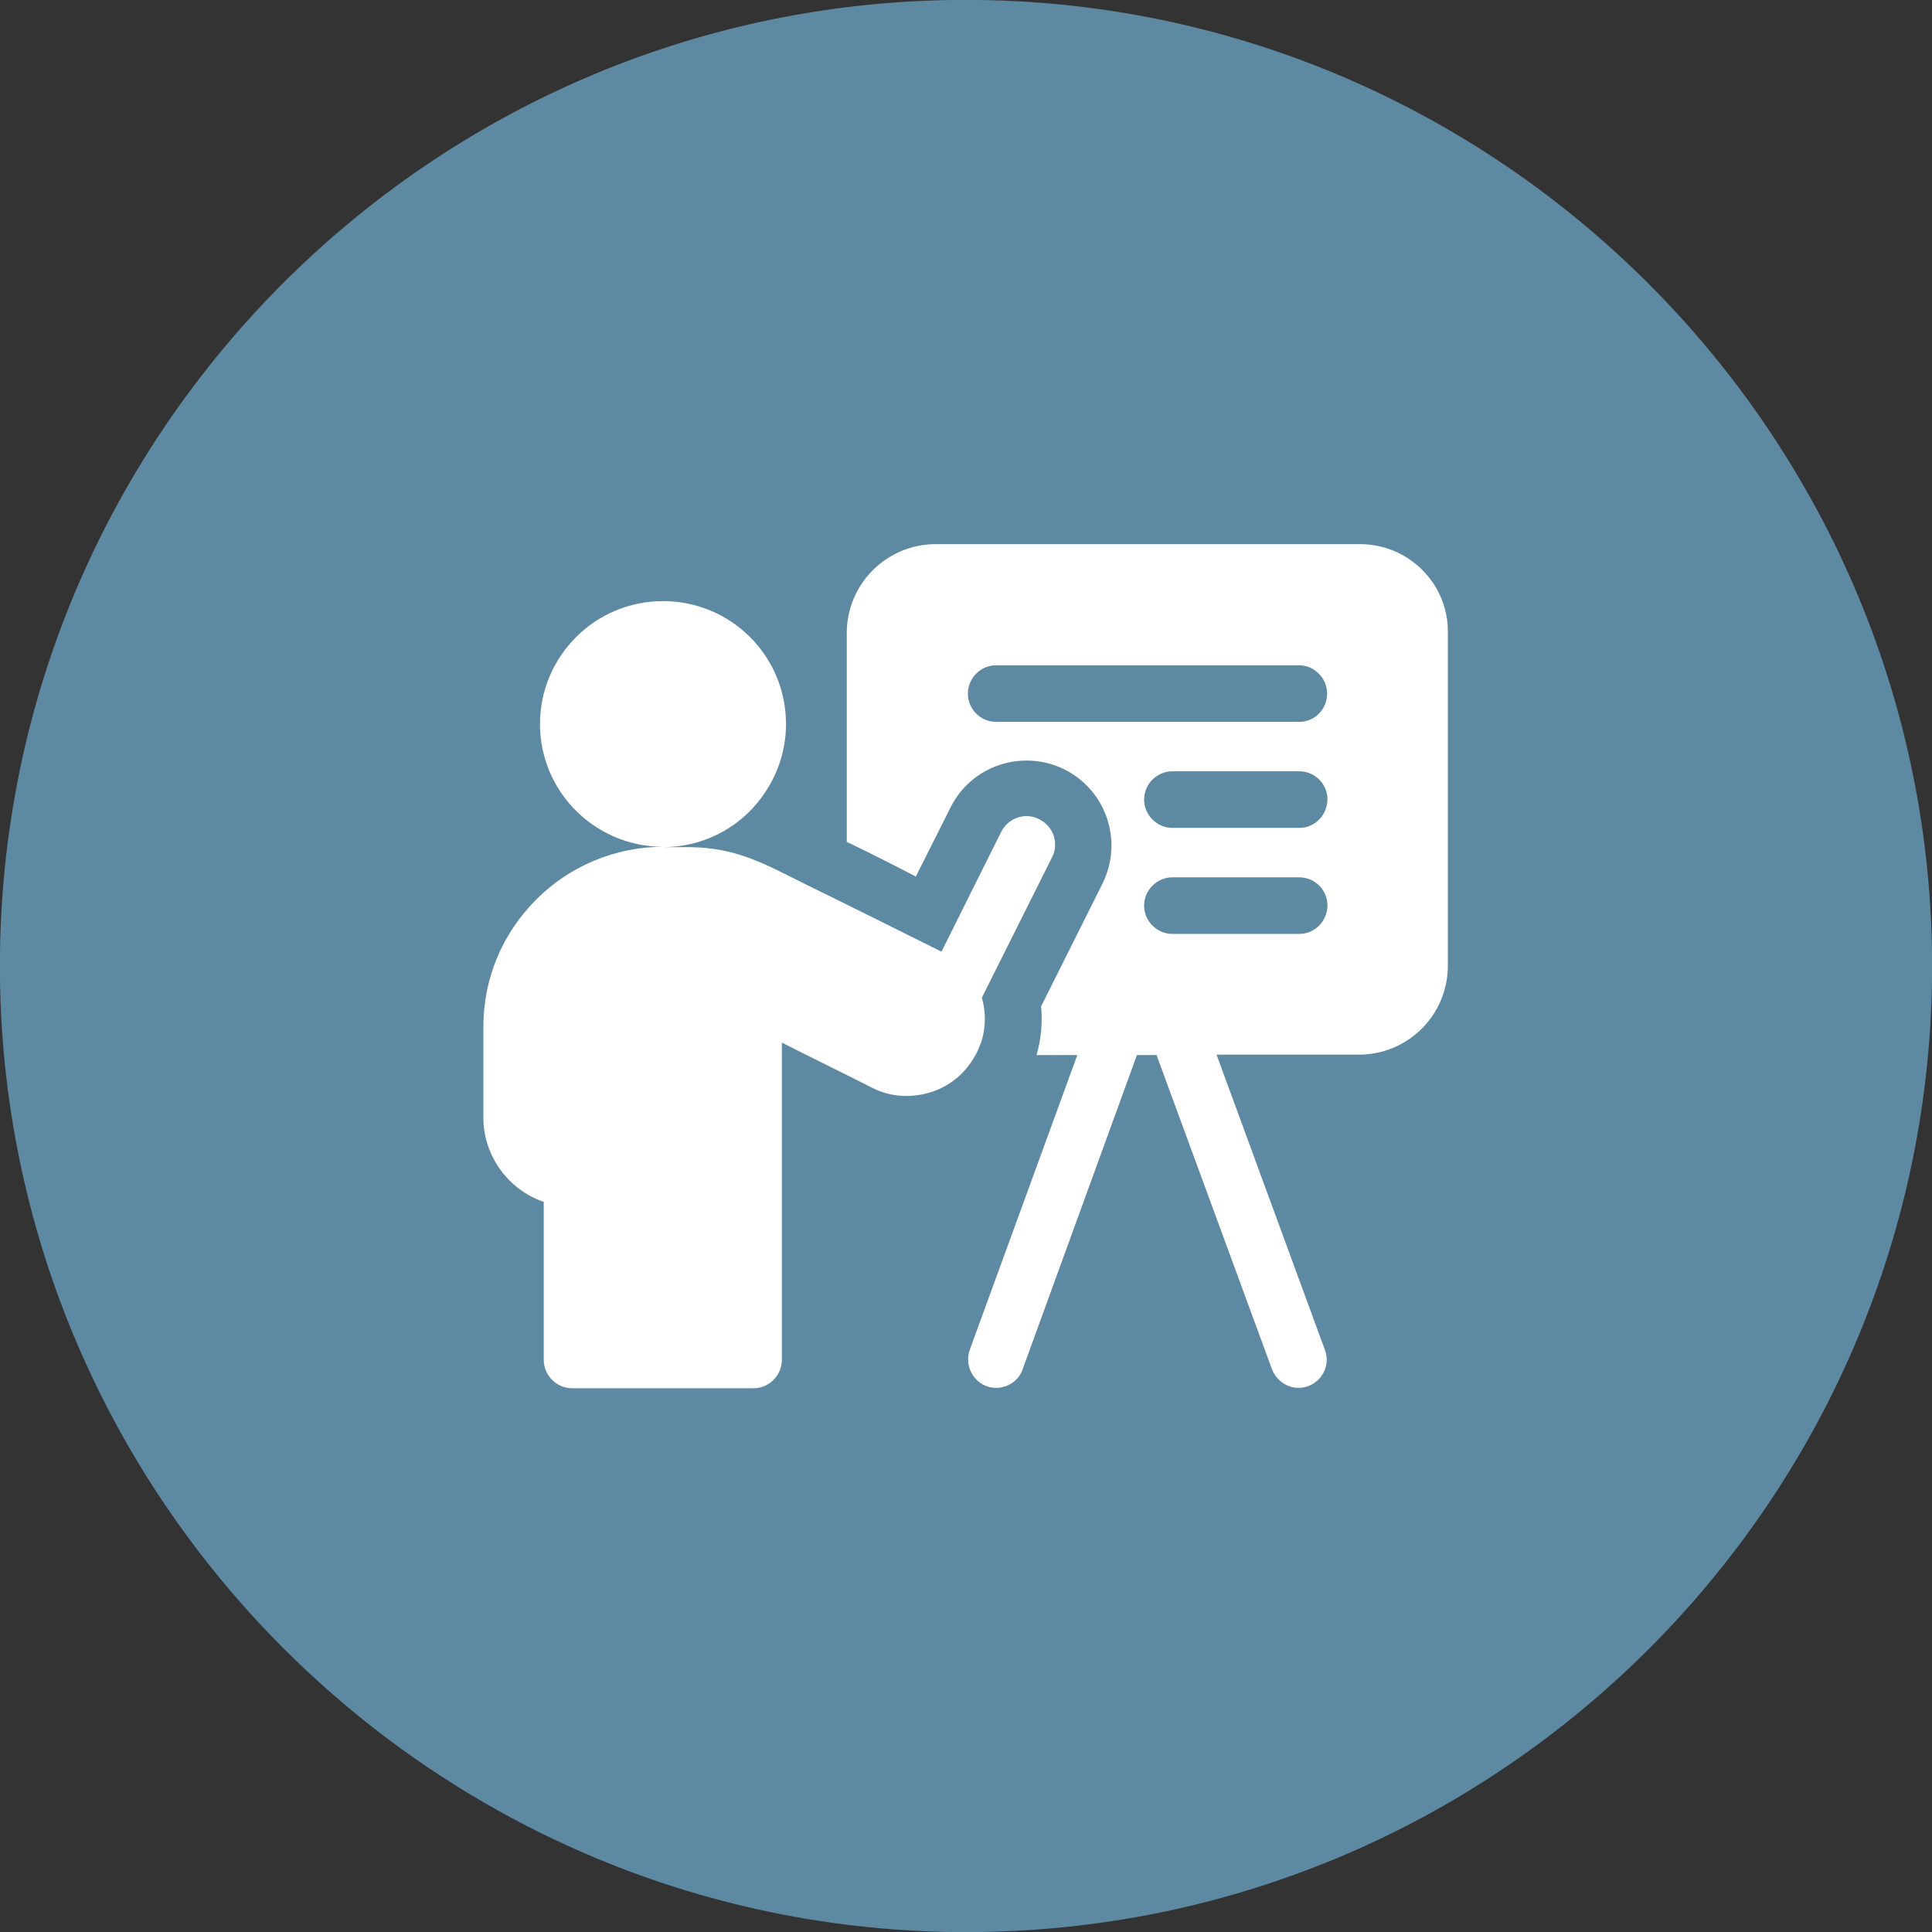
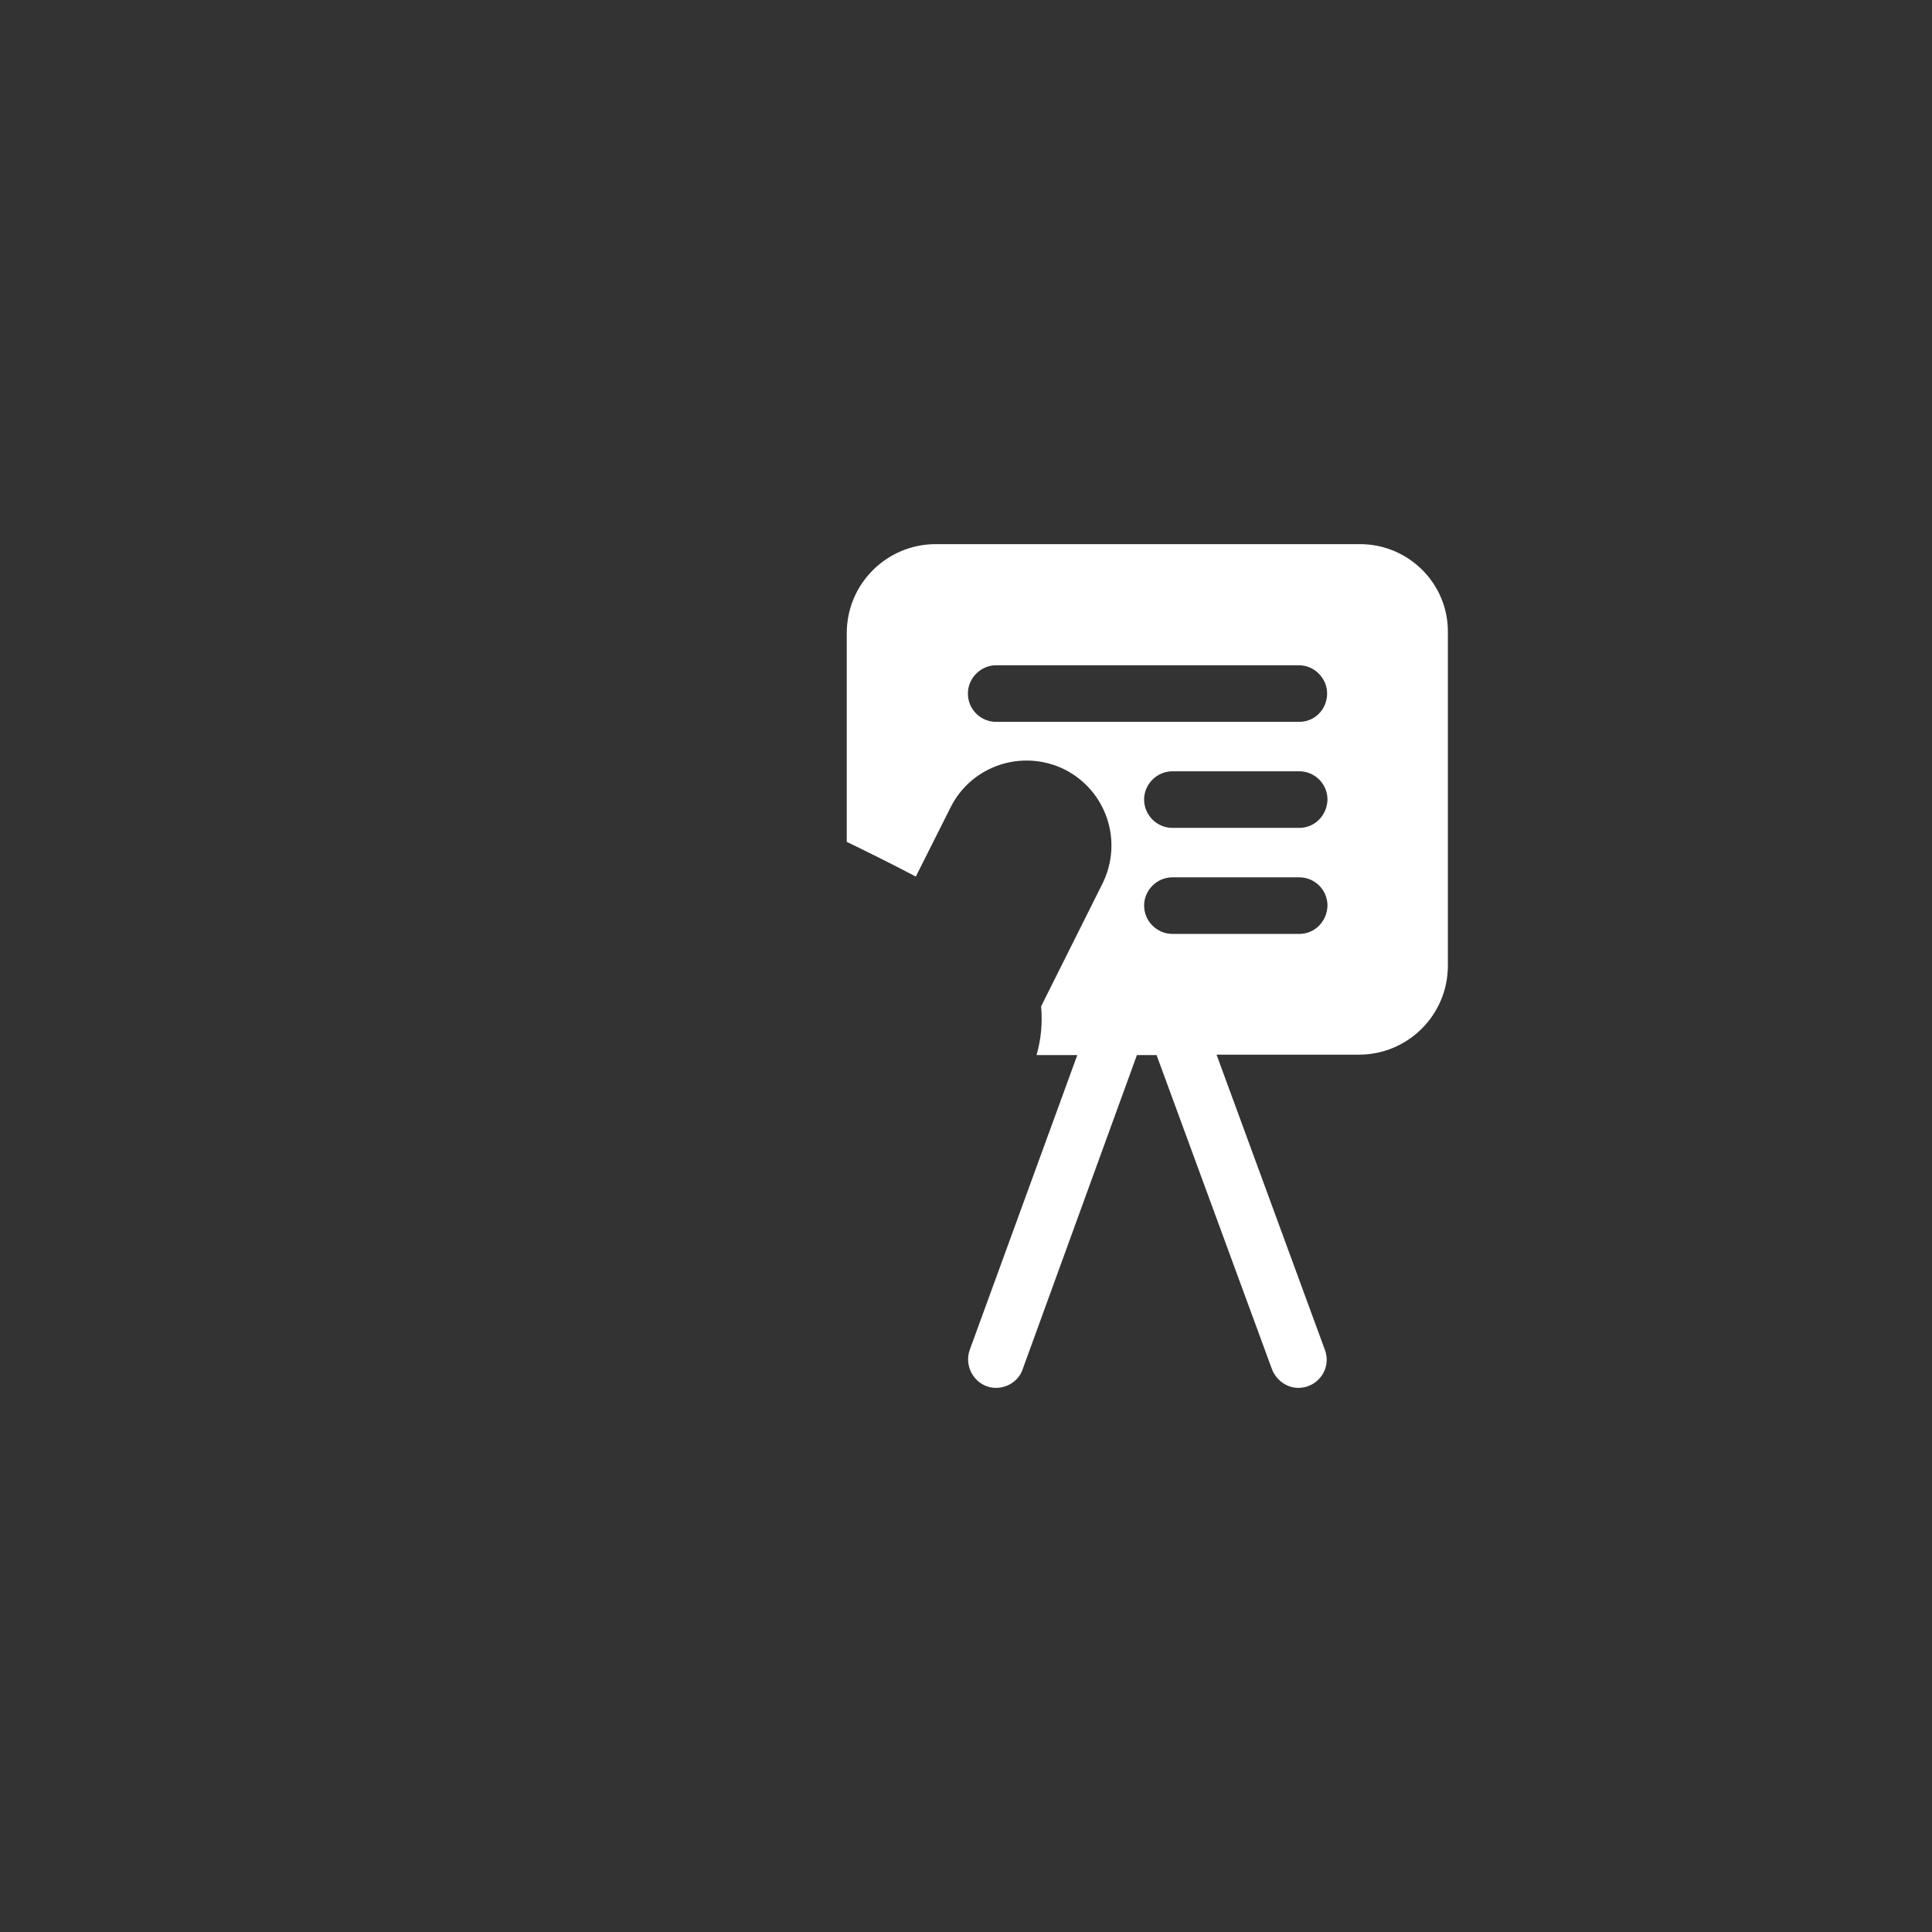
<svg xmlns="http://www.w3.org/2000/svg" version="1.1" id="Layer_1" x="0px" y="0px" viewBox="0 0 512 512" style="enable-background:new 0 0 512 512;" xml:space="preserve">
  <rect x="0" y="0" width="512" height="512" fill="#333333" stroke="none" />
  <style type="text/css">
	.st0{fill:#5d89a3;}
	.st1{fill:#FFFFFF;}
</style>
-   <path class="st0" d="M512,259.8C510,398,398,510,259.8,512C115.9,514.1-2.1,396.1,0,252.2C2,114,114,2,252.2,0  C396.1-2.1,514.1,115.9,512,259.8L512,259.8z" />
  <g>
    <path class="st1" d="M360.4,144.2H248c-13,0-23.6,10.5-23.6,23.6v55.3c6,2.9,12.4,6.1,18.3,9.2l9.2-18.3   c5.5-11.1,19-15.6,30.2-10.1c11.1,5.6,15.6,19,10.1,30.2l-16.3,32.6c0.4,4.4,0,8.7-1.2,12.9h10.8L257,357.7   c-1.7,4.6,1.6,10.1,7,10.1c3,0,6-1.9,7-4.9l30.3-83.3h5.2l30.6,83.3c1.2,3,4,4.9,7,4.9c5.1,0,8.9-5.1,7-10.1l-28.7-78.2h37.7   c13,0,23.6-10.5,23.6-23.6v-88.2C383.9,154.8,373.4,144.2,360.4,144.2L360.4,144.2z M344.3,247.5h-33.6c-4.1,0-7.5-3.4-7.5-7.5   c0-4.1,3.4-7.5,7.5-7.5h33.6c4.2,0,7.5,3.4,7.5,7.5C351.7,244.1,348.5,247.5,344.3,247.5L344.3,247.5z M344.3,219.4h-33.6   c-4.1,0-7.5-3.4-7.5-7.5s3.4-7.5,7.5-7.5h33.6c4.2,0,7.5,3.4,7.5,7.5C351.7,216,348.5,219.4,344.3,219.4L344.3,219.4z M344.3,191.3   H264c-4.2,0-7.5-3.4-7.5-7.5s3.4-7.5,7.5-7.5h80.2c4.1,0,7.5,3.4,7.5,7.5S348.5,191.3,344.3,191.3L344.3,191.3z" />
-     <path class="st1" d="M260,276.3c1.3-4,1.3-8.1,0.2-11.9l18.6-37.2c1.9-3.7,0.4-8.2-3.4-10.1c-3.7-1.9-8.2-0.4-10.1,3.4l-15.8,31.7   c-9.5-4.7-23.8-11.9-35.5-17.6c-10.8-5.3-18.5-10.1-31.7-10.1h-6.6c10.2,0,19.4-4.7,25.3-12.1c4.5-5.6,7.3-12.7,7.3-20.5   c0-18.1-14.6-32.6-32.6-32.6s-32.6,14.6-32.6,32.6c0,8.6,3.4,16.5,8.9,22.3c6,6.3,14.4,10.2,23.7,10.2c-12.5,0-24.8,5.1-33.6,14   c-9,9-14,20.9-14,33.7v24.1c0,10.3,6.8,19.2,16,22.3v41.9c0,4.1,3.4,7.5,7.5,7.5h48.1c4.1,0,7.5-3.4,7.5-7.5v-84.1   c7.1,3.6,16.5,8.2,24,12c5.2,2.7,11.5,2.8,17,0.6c5.5-2.2,9.7-6.8,11.7-12.4L260,276.3L260,276.3L260,276.3z" />
  </g>
</svg>